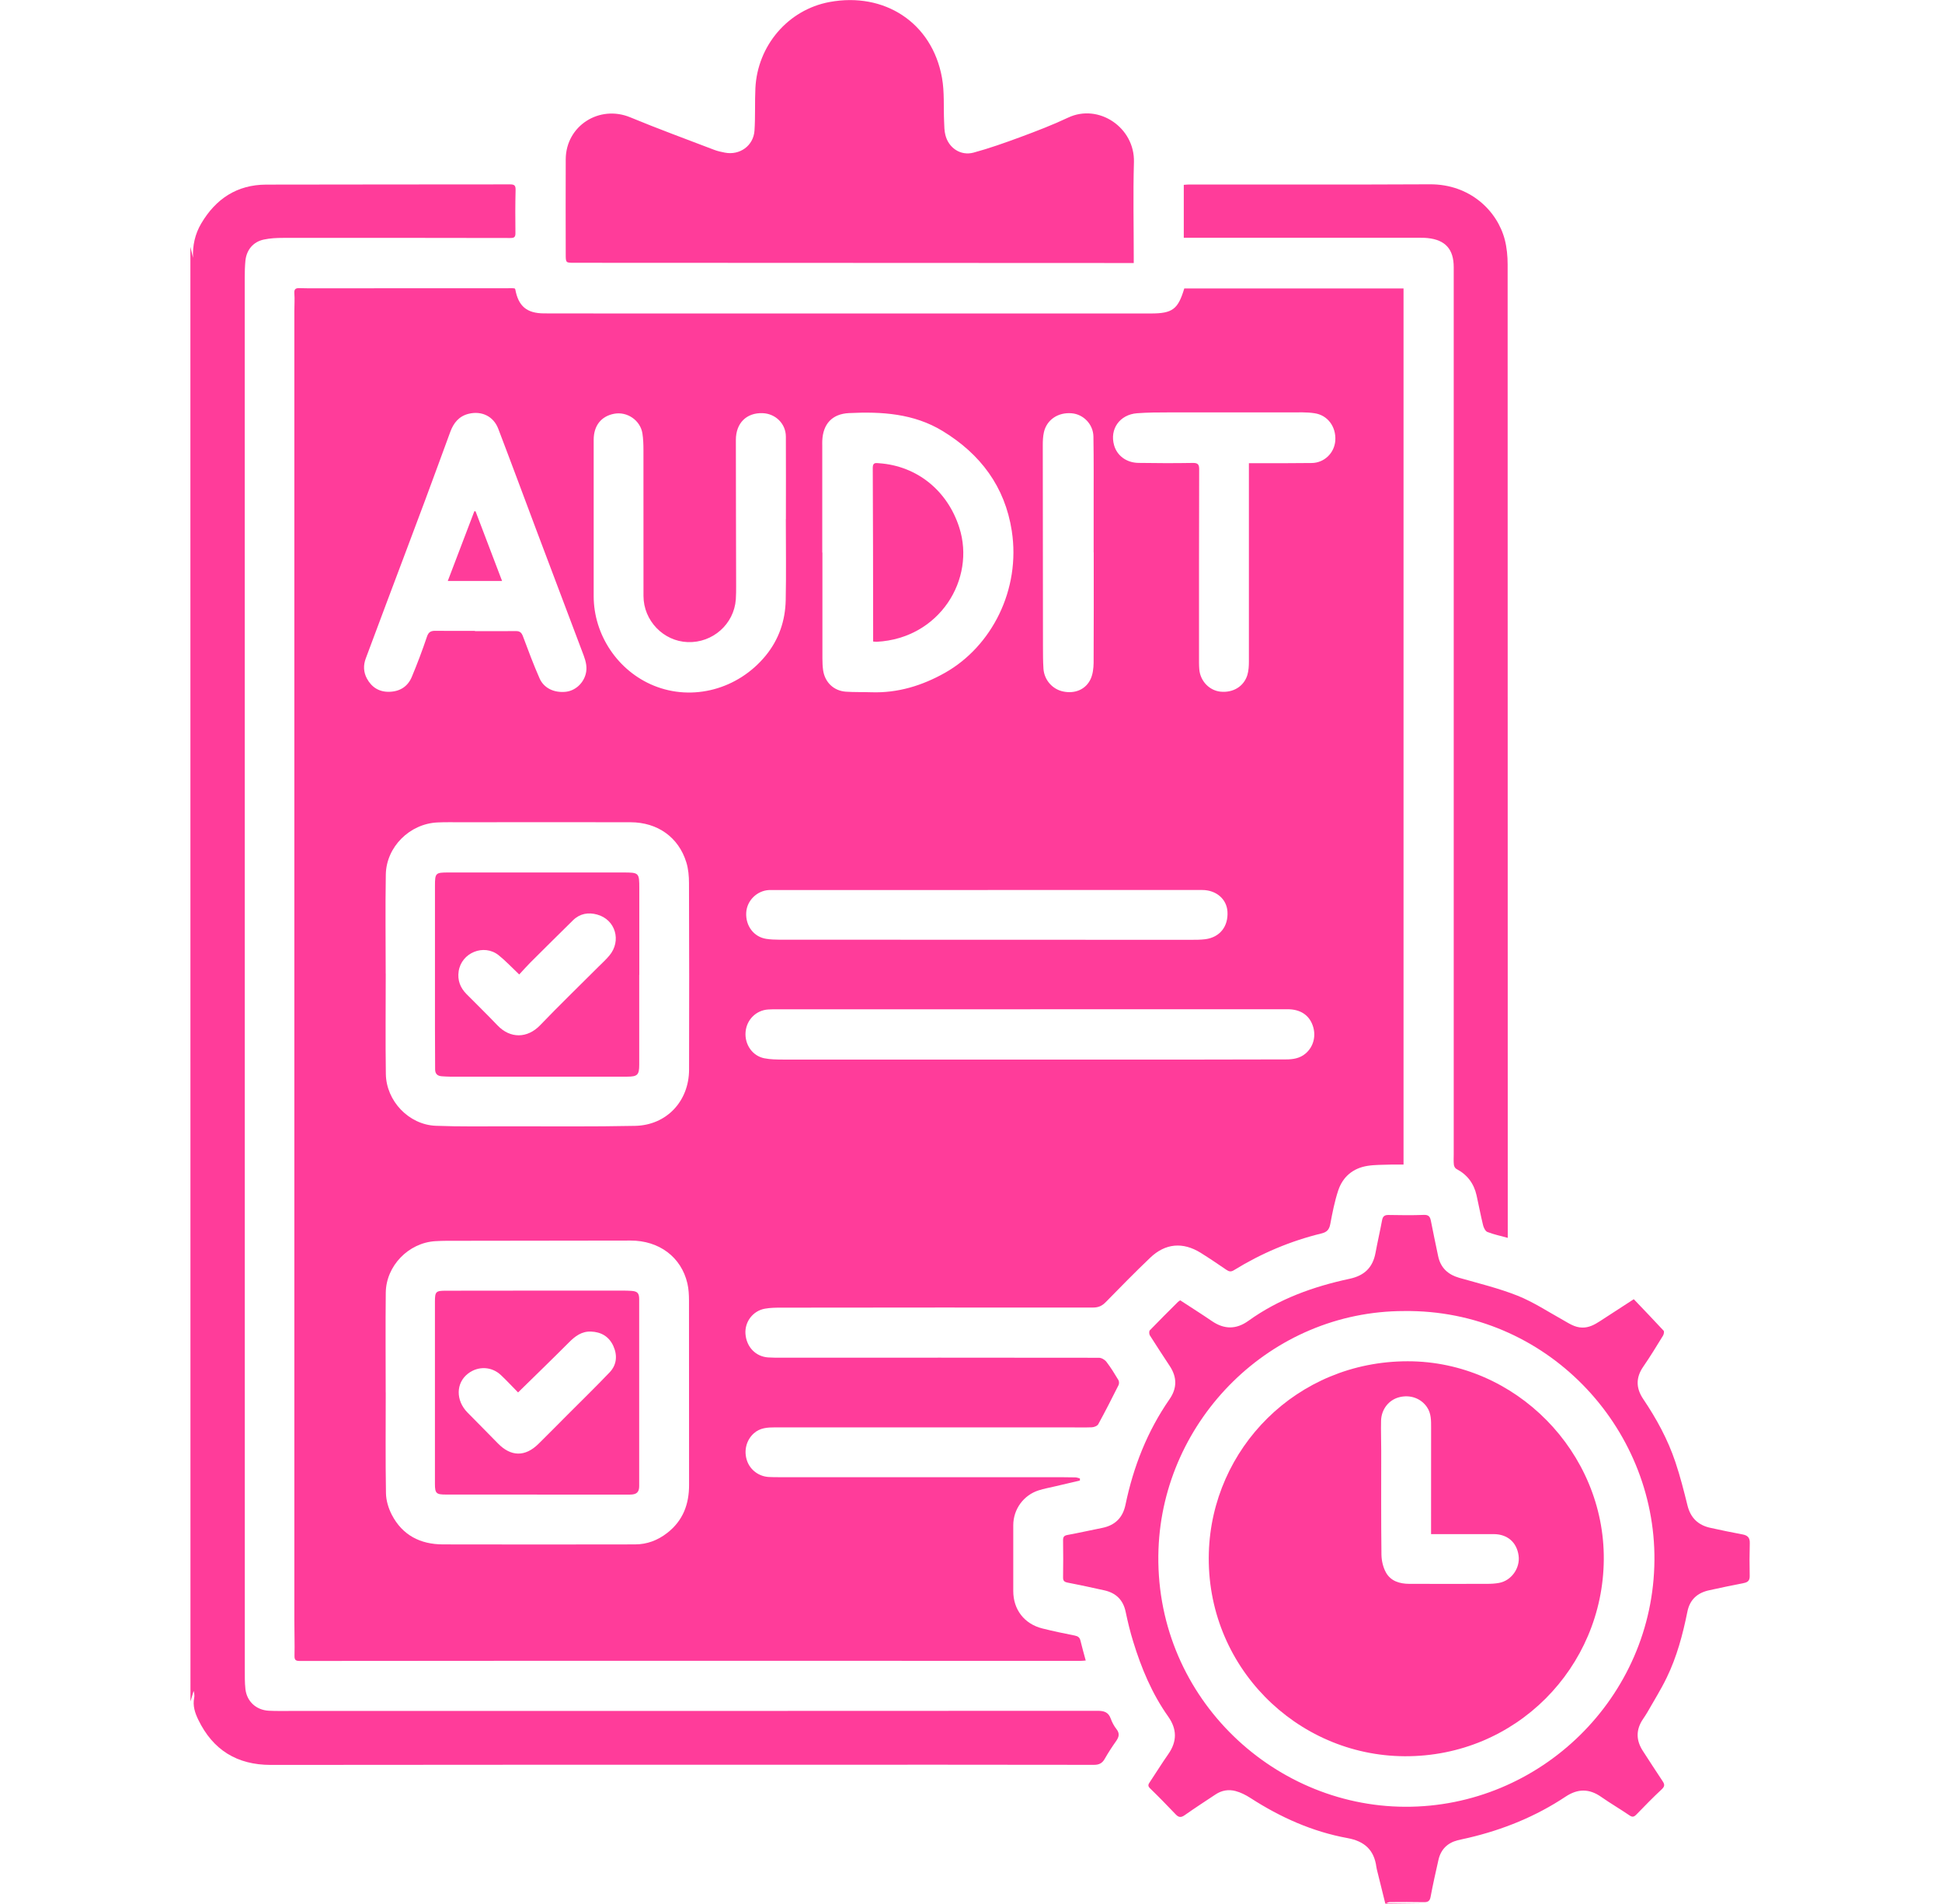
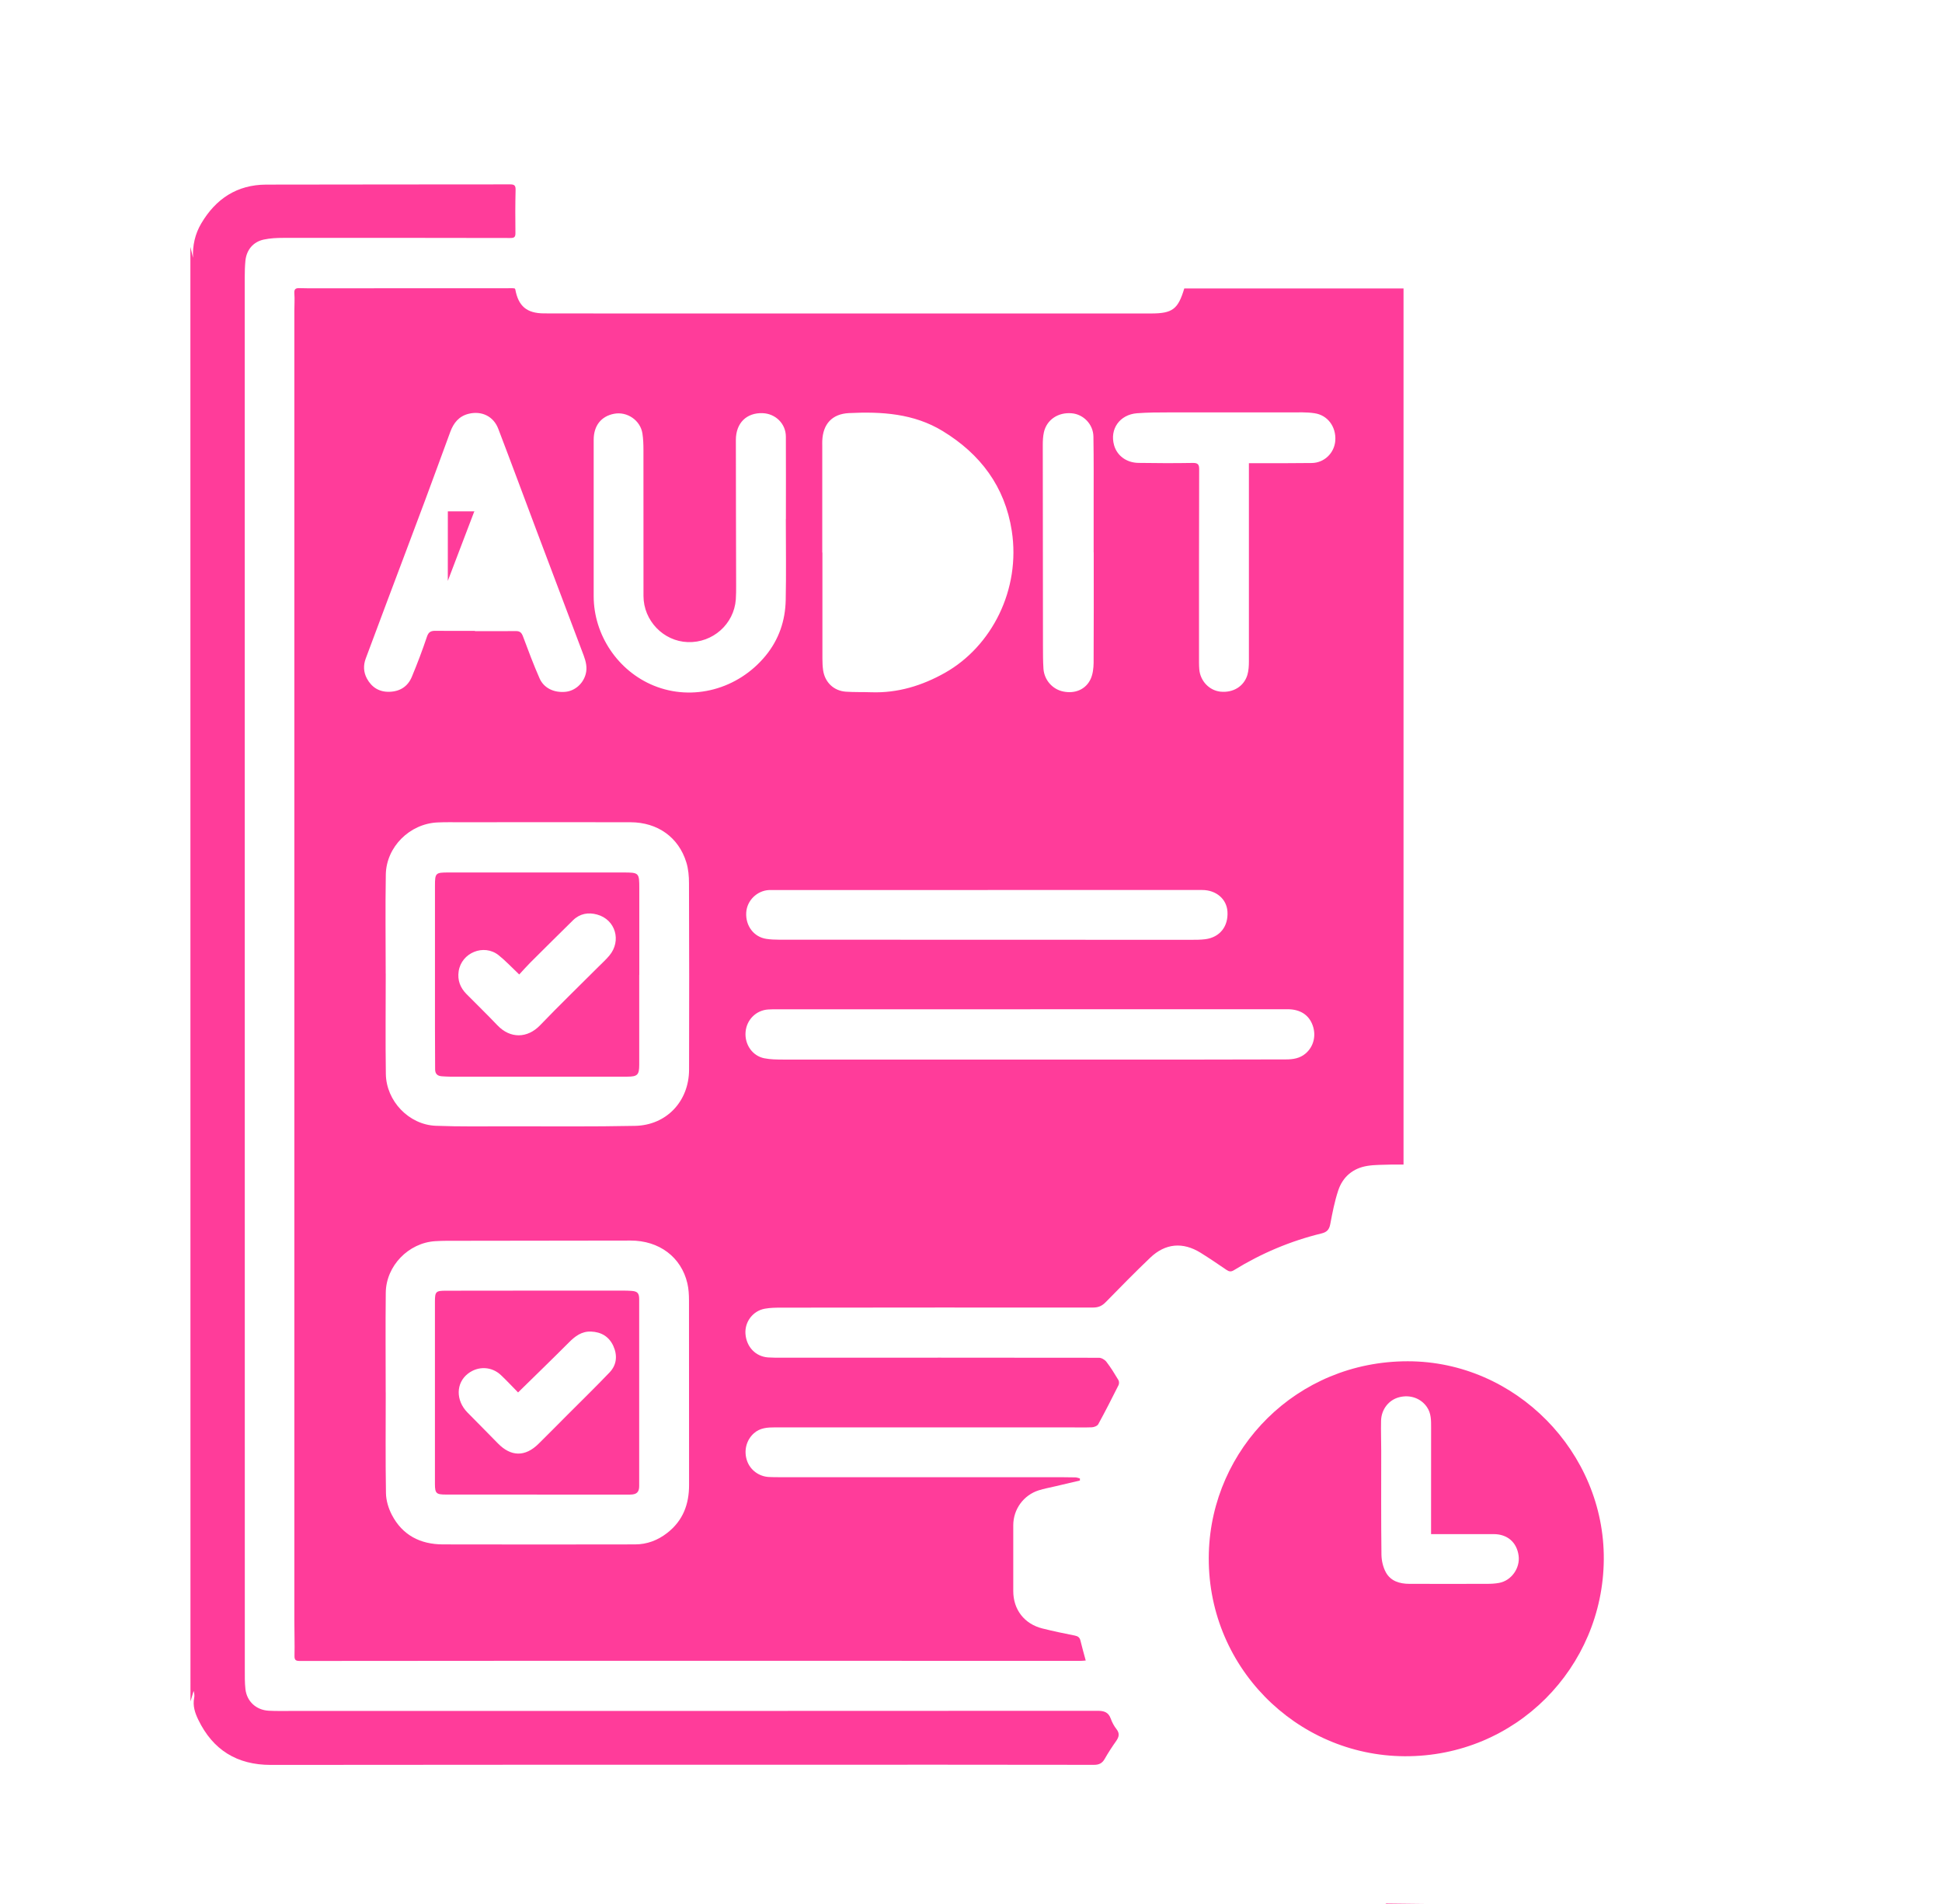
<svg xmlns="http://www.w3.org/2000/svg" width="51" height="50" viewBox="0 0 51 50" fill="none">
  <g clip-path="url(#clip0_228_221)">
    <path d="M5 6.483C5.023 6.579 5.046 6.675 5.069 6.771C5.055 6.45 5.12 6.147 5.285 5.868C5.668 5.219 6.226 4.851 6.989 4.848C9.126 4.842 11.262 4.846 13.399 4.842C13.517 4.842 13.542 4.879 13.54 4.99C13.531 5.367 13.531 5.744 13.536 6.122C13.537 6.228 13.503 6.251 13.402 6.25C11.415 6.246 9.429 6.245 7.442 6.247C7.27 6.247 7.095 6.255 6.928 6.291C6.648 6.351 6.474 6.562 6.445 6.847C6.431 6.991 6.427 7.137 6.427 7.282C6.427 19.467 6.427 31.653 6.429 43.838C6.429 44.01 6.426 44.184 6.445 44.355C6.482 44.682 6.727 44.906 7.057 44.925C7.23 44.934 7.403 44.931 7.576 44.931C14.66 44.931 21.744 44.931 28.828 44.927C28.999 44.927 29.111 44.966 29.171 45.135C29.206 45.233 29.258 45.328 29.321 45.409C29.413 45.526 29.384 45.618 29.309 45.725C29.202 45.876 29.1 46.033 29.008 46.195C28.943 46.307 28.859 46.346 28.73 46.346C26.098 46.342 23.466 46.342 20.832 46.343C16.259 46.343 11.685 46.343 7.111 46.348C6.225 46.348 5.592 45.956 5.208 45.163C5.12 44.983 5.057 44.793 5.1 44.584C5.112 44.526 5.102 44.463 5.085 44.405C5.058 44.497 5.03 44.59 5.002 44.681C5 31.948 5 19.215 5 6.483Z" fill="#FF3C9A" />
    <path d="M36.404 50C36.397 49.994 36.389 49.989 36.38 49.988H36.377C36.722 49.993 37.067 49.997 37.413 50H36.404Z" fill="#FF3C9A" />
    <path d="M28.358 38.88C28.143 38.93 27.928 38.981 27.715 39.031C27.569 39.066 27.421 39.092 27.279 39.137C26.88 39.263 26.611 39.634 26.61 40.052C26.61 40.629 26.61 41.206 26.61 41.784C26.61 42.269 26.901 42.647 27.376 42.765C27.658 42.835 27.942 42.896 28.226 42.951C28.31 42.968 28.354 43.001 28.374 43.082C28.415 43.253 28.463 43.422 28.513 43.606C28.46 43.611 28.425 43.615 28.391 43.615C24.985 43.615 21.58 43.613 18.174 43.614C14.741 43.614 11.308 43.614 7.875 43.618C7.77 43.618 7.732 43.597 7.734 43.484C7.741 43.175 7.73 42.865 7.73 42.556C7.73 31.093 7.73 19.63 7.73 8.167C7.73 8.012 7.742 7.857 7.73 7.703C7.721 7.585 7.771 7.563 7.871 7.567C8.011 7.572 8.152 7.571 8.293 7.571C10.016 7.571 11.739 7.57 13.463 7.569C13.48 7.569 13.498 7.572 13.513 7.573C13.521 7.583 13.531 7.59 13.532 7.597C13.613 8.04 13.832 8.229 14.291 8.23C15.773 8.234 17.256 8.232 18.738 8.232C22.567 8.232 26.395 8.232 30.225 8.232C30.793 8.232 30.937 8.121 31.101 7.575H36.859V30.583C36.744 30.583 36.629 30.58 36.513 30.583C36.313 30.591 36.111 30.585 35.915 30.616C35.533 30.676 35.263 30.902 35.143 31.265C35.048 31.552 34.99 31.854 34.934 32.151C34.906 32.294 34.842 32.358 34.705 32.391C33.887 32.59 33.121 32.915 32.405 33.356C32.331 33.402 32.279 33.395 32.211 33.349C31.986 33.195 31.76 33.042 31.529 32.898C31.063 32.61 30.604 32.649 30.207 33.028C29.809 33.408 29.424 33.8 29.039 34.194C28.942 34.294 28.846 34.337 28.706 34.337C25.978 34.335 23.25 34.337 20.521 34.34C20.376 34.34 20.229 34.341 20.087 34.367C19.771 34.424 19.555 34.713 19.577 35.027C19.602 35.371 19.843 35.624 20.171 35.647C20.289 35.655 20.408 35.654 20.526 35.654C23.304 35.654 26.083 35.651 28.861 35.656C28.928 35.656 29.015 35.708 29.057 35.763C29.172 35.913 29.273 36.077 29.371 36.241C29.392 36.275 29.393 36.339 29.375 36.374C29.203 36.719 29.027 37.062 28.842 37.401C28.817 37.446 28.734 37.479 28.676 37.482C28.472 37.49 28.267 37.484 28.063 37.484C25.494 37.484 22.924 37.484 20.355 37.484C20.154 37.484 19.956 37.495 19.794 37.643C19.597 37.822 19.527 38.105 19.621 38.368C19.706 38.606 19.932 38.773 20.191 38.787C20.273 38.791 20.354 38.792 20.436 38.792C22.801 38.792 25.165 38.792 27.53 38.792C27.767 38.792 28.003 38.792 28.239 38.797C28.28 38.797 28.32 38.815 28.36 38.825C28.36 38.844 28.36 38.861 28.36 38.88H28.358ZM10.13 36.567C10.13 37.449 10.121 38.331 10.136 39.212C10.139 39.404 10.202 39.611 10.291 39.782C10.569 40.316 11.04 40.556 11.631 40.557C13.313 40.561 14.995 40.56 16.678 40.557C16.991 40.557 17.275 40.449 17.522 40.256C17.935 39.936 18.098 39.502 18.096 38.991C18.094 37.377 18.096 35.764 18.094 34.15C18.094 34 18.085 33.847 18.052 33.703C17.891 33.011 17.31 32.577 16.559 32.578C15.058 32.579 13.559 32.581 12.058 32.584C11.848 32.584 11.639 32.581 11.431 32.594C10.728 32.637 10.138 33.243 10.131 33.948C10.121 34.821 10.129 35.693 10.129 36.566L10.13 36.567ZM10.13 25.57C10.13 26.447 10.12 27.324 10.133 28.202C10.143 28.913 10.736 29.535 11.443 29.564C12.078 29.589 12.715 29.578 13.351 29.578C14.46 29.578 15.57 29.589 16.679 29.566C17.505 29.549 18.094 28.918 18.096 28.091C18.101 26.458 18.1 24.826 18.094 23.194C18.094 23.009 18.078 22.817 18.023 22.643C17.821 21.988 17.27 21.595 16.561 21.593C15.083 21.588 13.605 21.592 12.128 21.593C11.914 21.593 11.7 21.588 11.487 21.598C10.76 21.632 10.145 22.239 10.132 22.965C10.117 23.832 10.129 24.701 10.129 25.57H10.13ZM21.595 14.511H21.598C21.598 15.439 21.598 16.365 21.598 17.293C21.598 17.396 21.602 17.502 21.617 17.605C21.665 17.919 21.895 18.141 22.212 18.164C22.433 18.18 22.657 18.171 22.88 18.179C23.577 18.203 24.219 18.005 24.817 17.668C26.041 16.977 26.809 15.487 26.571 13.941C26.391 12.777 25.746 11.923 24.757 11.32C23.998 10.857 23.151 10.806 22.294 10.848C21.852 10.87 21.611 11.135 21.594 11.579C21.592 11.624 21.594 11.669 21.594 11.715C21.594 12.647 21.594 13.579 21.594 14.51L21.595 14.511ZM12.473 16.568C12.473 16.568 12.473 16.571 12.473 16.574C12.832 16.574 13.191 16.576 13.55 16.573C13.654 16.571 13.698 16.616 13.734 16.711C13.872 17.081 14.01 17.451 14.169 17.812C14.281 18.07 14.547 18.195 14.846 18.168C15.092 18.146 15.31 17.961 15.38 17.707C15.427 17.538 15.389 17.377 15.329 17.215C14.919 16.134 14.512 15.051 14.104 13.969C13.764 13.065 13.429 12.159 13.084 11.257C12.958 10.929 12.647 10.784 12.309 10.866C12.053 10.928 11.912 11.107 11.826 11.339C11.604 11.94 11.387 12.541 11.163 13.14C10.835 14.02 10.502 14.898 10.172 15.777C9.982 16.282 9.792 16.788 9.605 17.293C9.538 17.472 9.545 17.651 9.636 17.82C9.762 18.051 9.959 18.174 10.225 18.167C10.501 18.16 10.708 18.03 10.814 17.777C10.959 17.43 11.092 17.078 11.212 16.721C11.255 16.592 11.32 16.564 11.438 16.566C11.784 16.57 12.129 16.567 12.475 16.567L12.473 16.568ZM20.636 13.631C20.636 13.631 20.638 13.631 20.639 13.631C20.639 12.909 20.642 12.185 20.638 11.463C20.636 11.126 20.366 10.863 20.03 10.85C19.607 10.834 19.325 11.108 19.325 11.553C19.325 12.831 19.33 14.108 19.332 15.386C19.332 15.504 19.332 15.623 19.324 15.741C19.276 16.391 18.717 16.886 18.06 16.862C17.42 16.839 16.899 16.296 16.899 15.65C16.899 14.372 16.899 13.094 16.898 11.818C16.898 11.672 16.893 11.526 16.871 11.383C16.817 11.037 16.469 10.8 16.127 10.866C15.787 10.931 15.591 11.179 15.591 11.55C15.591 12.919 15.591 14.287 15.591 15.656C15.591 16.674 16.227 17.62 17.169 18.005C18.19 18.422 19.38 18.104 20.107 17.219C20.455 16.794 20.623 16.3 20.634 15.759C20.649 15.05 20.637 14.341 20.637 13.631H20.636ZM27.059 26.503V26.505C24.904 26.505 22.75 26.505 20.596 26.505C20.455 26.505 20.313 26.502 20.173 26.51C19.855 26.53 19.606 26.781 19.58 27.1C19.552 27.427 19.759 27.729 20.072 27.791C20.23 27.823 20.397 27.824 20.56 27.825C24.242 27.826 27.923 27.826 31.605 27.825C32.328 27.825 33.05 27.823 33.774 27.821C33.958 27.821 34.136 27.793 34.284 27.668C34.497 27.489 34.571 27.197 34.472 26.925C34.373 26.65 34.144 26.503 33.81 26.503C31.559 26.503 29.31 26.503 27.06 26.503H27.059ZM25.94 23.373C24.067 23.373 22.194 23.373 20.322 23.373C20.281 23.373 20.24 23.372 20.199 23.373C19.881 23.387 19.614 23.65 19.597 23.966C19.577 24.313 19.796 24.604 20.122 24.655C20.233 24.672 20.348 24.677 20.461 24.677C24.066 24.679 27.671 24.68 31.276 24.68C31.402 24.68 31.531 24.68 31.656 24.664C32.036 24.613 32.26 24.328 32.235 23.938C32.214 23.608 31.937 23.372 31.572 23.372C29.695 23.372 27.817 23.372 25.94 23.372V23.373ZM32.8 12.164C32.862 12.164 32.898 12.164 32.933 12.164C33.438 12.164 33.943 12.166 34.447 12.159C34.778 12.156 35.044 11.896 35.067 11.57C35.092 11.205 34.864 10.901 34.522 10.852C34.42 10.836 34.314 10.83 34.21 10.829C33.037 10.829 31.865 10.828 30.692 10.83C30.414 10.83 30.137 10.831 29.861 10.852C29.405 10.887 29.137 11.269 29.258 11.693C29.335 11.965 29.58 12.15 29.894 12.156C30.371 12.164 30.849 12.165 31.326 12.157C31.461 12.155 31.493 12.2 31.492 12.327C31.487 13.963 31.488 15.6 31.488 17.236C31.488 17.349 31.486 17.464 31.495 17.576C31.52 17.883 31.756 18.13 32.047 18.163C32.38 18.199 32.667 18.028 32.759 17.722C32.791 17.611 32.798 17.489 32.798 17.372C32.8 15.786 32.798 14.2 32.798 12.613C32.798 12.469 32.798 12.324 32.798 12.161L32.8 12.164ZM28.722 14.504H28.721C28.721 14.1 28.721 13.696 28.721 13.291C28.721 12.682 28.725 12.073 28.715 11.464C28.71 11.141 28.452 10.879 28.145 10.853C27.789 10.822 27.49 11.021 27.415 11.349C27.39 11.458 27.385 11.575 27.385 11.688C27.385 13.447 27.387 15.206 27.39 16.965C27.39 17.165 27.39 17.366 27.403 17.564C27.425 17.86 27.641 18.102 27.921 18.159C28.229 18.224 28.514 18.107 28.642 17.831C28.7 17.704 28.718 17.55 28.72 17.409C28.726 16.44 28.723 15.472 28.723 14.503L28.722 14.504Z" fill="#FF3C9A" />
-     <path d="M29.774 6.907C29.691 6.907 29.628 6.907 29.564 6.907C24.736 6.904 19.908 6.903 15.08 6.901C14.859 6.901 14.857 6.902 14.857 6.676C14.856 5.845 14.853 5.012 14.857 4.18C14.863 3.302 15.741 2.745 16.552 3.081C17.281 3.383 18.022 3.654 18.759 3.936C18.847 3.97 18.942 3.989 19.035 4.008C19.426 4.085 19.787 3.829 19.814 3.43C19.839 3.058 19.82 2.684 19.838 2.313C19.893 1.201 20.692 0.256 21.784 0.053C23.22 -0.214 24.477 0.589 24.738 2.042C24.806 2.419 24.776 2.813 24.794 3.198C24.799 3.316 24.798 3.436 24.828 3.548C24.913 3.887 25.229 4.098 25.566 4.008C25.98 3.896 26.387 3.751 26.791 3.602C27.216 3.445 27.641 3.282 28.05 3.089C28.854 2.709 29.804 3.351 29.779 4.257C29.755 5.093 29.774 5.93 29.774 6.766C29.774 6.806 29.774 6.845 29.774 6.908V6.907Z" fill="#FF3C9A" />
-     <path d="M36.38 49.988C36.306 49.691 36.233 49.394 36.159 49.096C36.154 49.075 36.15 49.052 36.146 49.03C36.088 48.583 35.836 48.352 35.389 48.27C34.467 48.102 33.624 47.724 32.838 47.216C32.718 47.139 32.584 47.07 32.447 47.034C32.267 46.986 32.084 47.015 31.924 47.122C31.651 47.303 31.377 47.481 31.11 47.669C31.018 47.733 30.955 47.731 30.877 47.648C30.655 47.415 30.429 47.183 30.198 46.959C30.133 46.894 30.16 46.853 30.198 46.796C30.36 46.554 30.512 46.306 30.679 46.068C30.915 45.732 30.913 45.408 30.676 45.074C30.252 44.475 29.973 43.806 29.759 43.108C29.68 42.853 29.617 42.592 29.562 42.33C29.496 42.011 29.303 41.829 28.995 41.762C28.676 41.691 28.356 41.622 28.035 41.56C27.948 41.542 27.916 41.512 27.918 41.419C27.923 41.096 27.923 40.773 27.918 40.451C27.916 40.36 27.945 40.325 28.035 40.309C28.339 40.253 28.64 40.185 28.942 40.125C29.283 40.057 29.486 39.857 29.557 39.516C29.764 38.518 30.13 37.586 30.713 36.745C30.912 36.459 30.914 36.171 30.724 35.88C30.548 35.611 30.37 35.342 30.197 35.068C30.177 35.036 30.173 34.959 30.196 34.935C30.439 34.683 30.687 34.437 30.935 34.19C30.95 34.175 30.971 34.164 30.994 34.147C31.273 34.33 31.554 34.506 31.827 34.693C32.151 34.914 32.465 34.916 32.786 34.685C33.586 34.11 34.493 33.785 35.446 33.581C35.832 33.498 36.052 33.285 36.123 32.901C36.176 32.615 36.242 32.332 36.295 32.046C36.314 31.943 36.358 31.904 36.467 31.906C36.776 31.912 37.086 31.916 37.395 31.904C37.522 31.9 37.557 31.954 37.578 32.063C37.637 32.37 37.704 32.676 37.767 32.983C37.83 33.289 38.02 33.469 38.32 33.556C38.834 33.703 39.358 33.829 39.854 34.026C40.267 34.191 40.647 34.442 41.039 34.66C41.201 34.751 41.353 34.86 41.551 34.863C41.73 34.867 41.875 34.787 42.017 34.695C42.301 34.51 42.587 34.324 42.906 34.118C43.172 34.397 43.434 34.669 43.69 34.946C43.709 34.967 43.695 35.039 43.674 35.074C43.505 35.348 43.338 35.625 43.155 35.889C42.956 36.177 42.962 36.454 43.152 36.737C43.501 37.255 43.8 37.801 43.998 38.394C44.124 38.767 44.221 39.151 44.316 39.534C44.397 39.863 44.599 40.054 44.922 40.123C45.201 40.184 45.48 40.243 45.762 40.295C45.896 40.32 45.956 40.381 45.952 40.523C45.944 40.809 45.943 41.095 45.95 41.381C45.953 41.5 45.908 41.55 45.795 41.572C45.491 41.63 45.19 41.696 44.888 41.761C44.579 41.827 44.378 42.004 44.314 42.322C44.193 42.921 44.037 43.509 43.769 44.059C43.618 44.372 43.43 44.669 43.258 44.973C43.224 45.032 43.184 45.089 43.147 45.145C42.958 45.425 42.963 45.705 43.147 45.985C43.319 46.247 43.486 46.513 43.661 46.772C43.72 46.859 43.722 46.91 43.641 46.987C43.411 47.201 43.192 47.426 42.974 47.651C42.911 47.715 42.869 47.726 42.791 47.672C42.548 47.506 42.292 47.357 42.05 47.188C41.736 46.967 41.434 46.969 41.115 47.181C40.332 47.702 39.473 48.05 38.559 48.264C38.467 48.286 38.373 48.303 38.281 48.327C38.009 48.397 37.838 48.569 37.776 48.842C37.703 49.165 37.63 49.489 37.569 49.815C37.549 49.925 37.497 49.954 37.394 49.952C37.095 49.947 36.796 49.947 36.497 49.95C36.459 49.95 36.423 49.976 36.385 49.991H36.386L36.38 49.988ZM36.873 34.429C33.371 34.431 30.549 37.281 30.424 40.68C30.285 44.475 33.364 47.432 36.897 47.447C40.45 47.463 43.422 44.572 43.448 40.97C43.475 37.465 40.601 34.383 36.873 34.429Z" fill="#FF3C9A" />
-     <path d="M31.088 6.243V4.854C31.139 4.851 31.186 4.845 31.234 4.845C33.339 4.844 35.444 4.851 37.55 4.84C38.603 4.834 39.323 5.536 39.519 6.298C39.572 6.506 39.593 6.729 39.593 6.945C39.596 15.411 39.596 23.877 39.596 32.343C39.596 32.392 39.596 32.442 39.596 32.507C39.407 32.455 39.229 32.418 39.062 32.353C39.008 32.331 38.963 32.239 38.947 32.172C38.883 31.912 38.835 31.648 38.776 31.387C38.706 31.078 38.532 30.846 38.247 30.697C38.213 30.68 38.185 30.625 38.181 30.586C38.171 30.496 38.177 30.405 38.177 30.313C38.177 22.547 38.177 14.781 38.177 7.016C38.177 6.546 37.958 6.3 37.492 6.252C37.407 6.243 37.319 6.244 37.233 6.244C36.396 6.244 35.56 6.244 34.723 6.244C33.569 6.244 32.414 6.244 31.258 6.244C31.205 6.244 31.151 6.244 31.088 6.244V6.243Z" fill="#FF3C9A" />
    <path d="M14.105 39.248C13.305 39.248 12.505 39.248 11.706 39.248C11.458 39.248 11.422 39.217 11.422 38.968C11.421 37.373 11.421 35.778 11.422 34.184C11.422 33.919 11.445 33.895 11.709 33.895C13.2 33.892 14.69 33.893 16.181 33.893C16.313 33.893 16.445 33.89 16.576 33.899C16.74 33.908 16.786 33.958 16.786 34.119C16.786 35.755 16.786 37.391 16.786 39.027C16.786 39.187 16.717 39.249 16.546 39.249C15.732 39.249 14.918 39.249 14.105 39.249V39.248ZM13.605 36.566C13.459 36.419 13.312 36.259 13.154 36.11C12.911 35.882 12.558 35.868 12.293 36.07C11.97 36.317 11.963 36.776 12.28 37.097C12.544 37.366 12.811 37.632 13.074 37.903C13.417 38.256 13.791 38.264 14.143 37.915C14.399 37.663 14.651 37.407 14.904 37.153C15.273 36.783 15.647 36.419 16.008 36.041C16.2 35.84 16.218 35.59 16.106 35.344C15.993 35.099 15.789 34.978 15.52 34.968C15.275 34.959 15.104 35.089 14.941 35.253C14.505 35.69 14.061 36.12 13.605 36.567V36.566Z" fill="#FF3C9A" />
    <path d="M16.787 25.602C16.787 26.388 16.787 27.175 16.787 27.961C16.787 28.228 16.741 28.274 16.468 28.274C15.519 28.274 14.568 28.274 13.619 28.274C13.018 28.274 12.419 28.274 11.819 28.274C11.747 28.274 11.674 28.268 11.602 28.264C11.489 28.256 11.427 28.201 11.427 28.082C11.427 27.723 11.423 27.364 11.423 27.005C11.423 25.755 11.423 24.506 11.423 23.256C11.423 22.927 11.441 22.912 11.769 22.912C13.3 22.913 14.832 22.912 16.363 22.912C16.784 22.912 16.789 22.918 16.789 23.337C16.789 24.091 16.789 24.846 16.789 25.6L16.787 25.602ZM13.636 25.591C13.438 25.404 13.277 25.229 13.093 25.083C12.704 24.776 12.116 25.021 12.045 25.508C12.011 25.741 12.086 25.938 12.249 26.103C12.521 26.378 12.798 26.647 13.064 26.926C13.4 27.279 13.85 27.272 14.186 26.922C14.683 26.404 15.2 25.905 15.707 25.397C15.807 25.298 15.912 25.202 16.002 25.095C16.328 24.707 16.164 24.149 15.682 24.017C15.45 23.952 15.228 23.991 15.049 24.166C14.673 24.535 14.3 24.907 13.926 25.279C13.827 25.379 13.735 25.483 13.635 25.591H13.636Z" fill="#FF3C9A" />
-     <path d="M22.93 16.846C22.93 16.717 22.93 16.599 22.93 16.483C22.928 15.082 22.928 13.682 22.92 12.282C22.92 12.135 23.006 12.16 23.089 12.165C24.089 12.237 24.885 12.889 25.193 13.856C25.626 15.207 24.679 16.768 23.022 16.854C23 16.855 22.977 16.85 22.93 16.847V16.846Z" fill="#FF3C9A" />
-     <path d="M11.76 15.255C11.999 14.628 12.228 14.027 12.457 13.426C12.468 13.426 12.478 13.427 12.489 13.428C12.719 14.031 12.948 14.635 13.185 15.256H11.761L11.76 15.255Z" fill="#FF3C9A" />
+     <path d="M11.76 15.255C11.999 14.628 12.228 14.027 12.457 13.426C12.468 13.426 12.478 13.427 12.489 13.428H11.761L11.76 15.255Z" fill="#FF3C9A" />
    <path d="M42.118 40.956C42.096 43.784 39.814 46.134 36.889 46.12C34.04 46.106 31.662 43.745 31.746 40.779C31.823 38.046 34.046 35.747 36.972 35.748C39.805 35.749 42.141 38.139 42.118 40.956ZM37.582 40.288C37.582 40.221 37.582 40.172 37.582 40.123C37.582 39.246 37.583 38.368 37.583 37.492C37.583 37.305 37.588 37.118 37.475 36.953C37.316 36.718 37.03 36.618 36.742 36.693C36.471 36.764 36.277 37.009 36.269 37.308C36.263 37.571 36.273 37.835 36.273 38.099C36.273 39.008 36.268 39.917 36.279 40.826C36.281 40.983 36.321 41.155 36.395 41.291C36.522 41.522 36.756 41.592 37.012 41.593C37.689 41.593 38.366 41.596 39.044 41.593C39.152 41.593 39.263 41.588 39.369 41.568C39.692 41.509 39.925 41.179 39.881 40.852C39.833 40.501 39.587 40.288 39.228 40.287C38.688 40.287 38.147 40.287 37.582 40.287V40.288Z" fill="#FF3C9A" />
  </g>
  <defs>
    <clipPath id="clip0_228_221">
      <rect width="40.947" height="50" fill="white" transform="translate(5)" />
    </clipPath>
  </defs>
</svg>